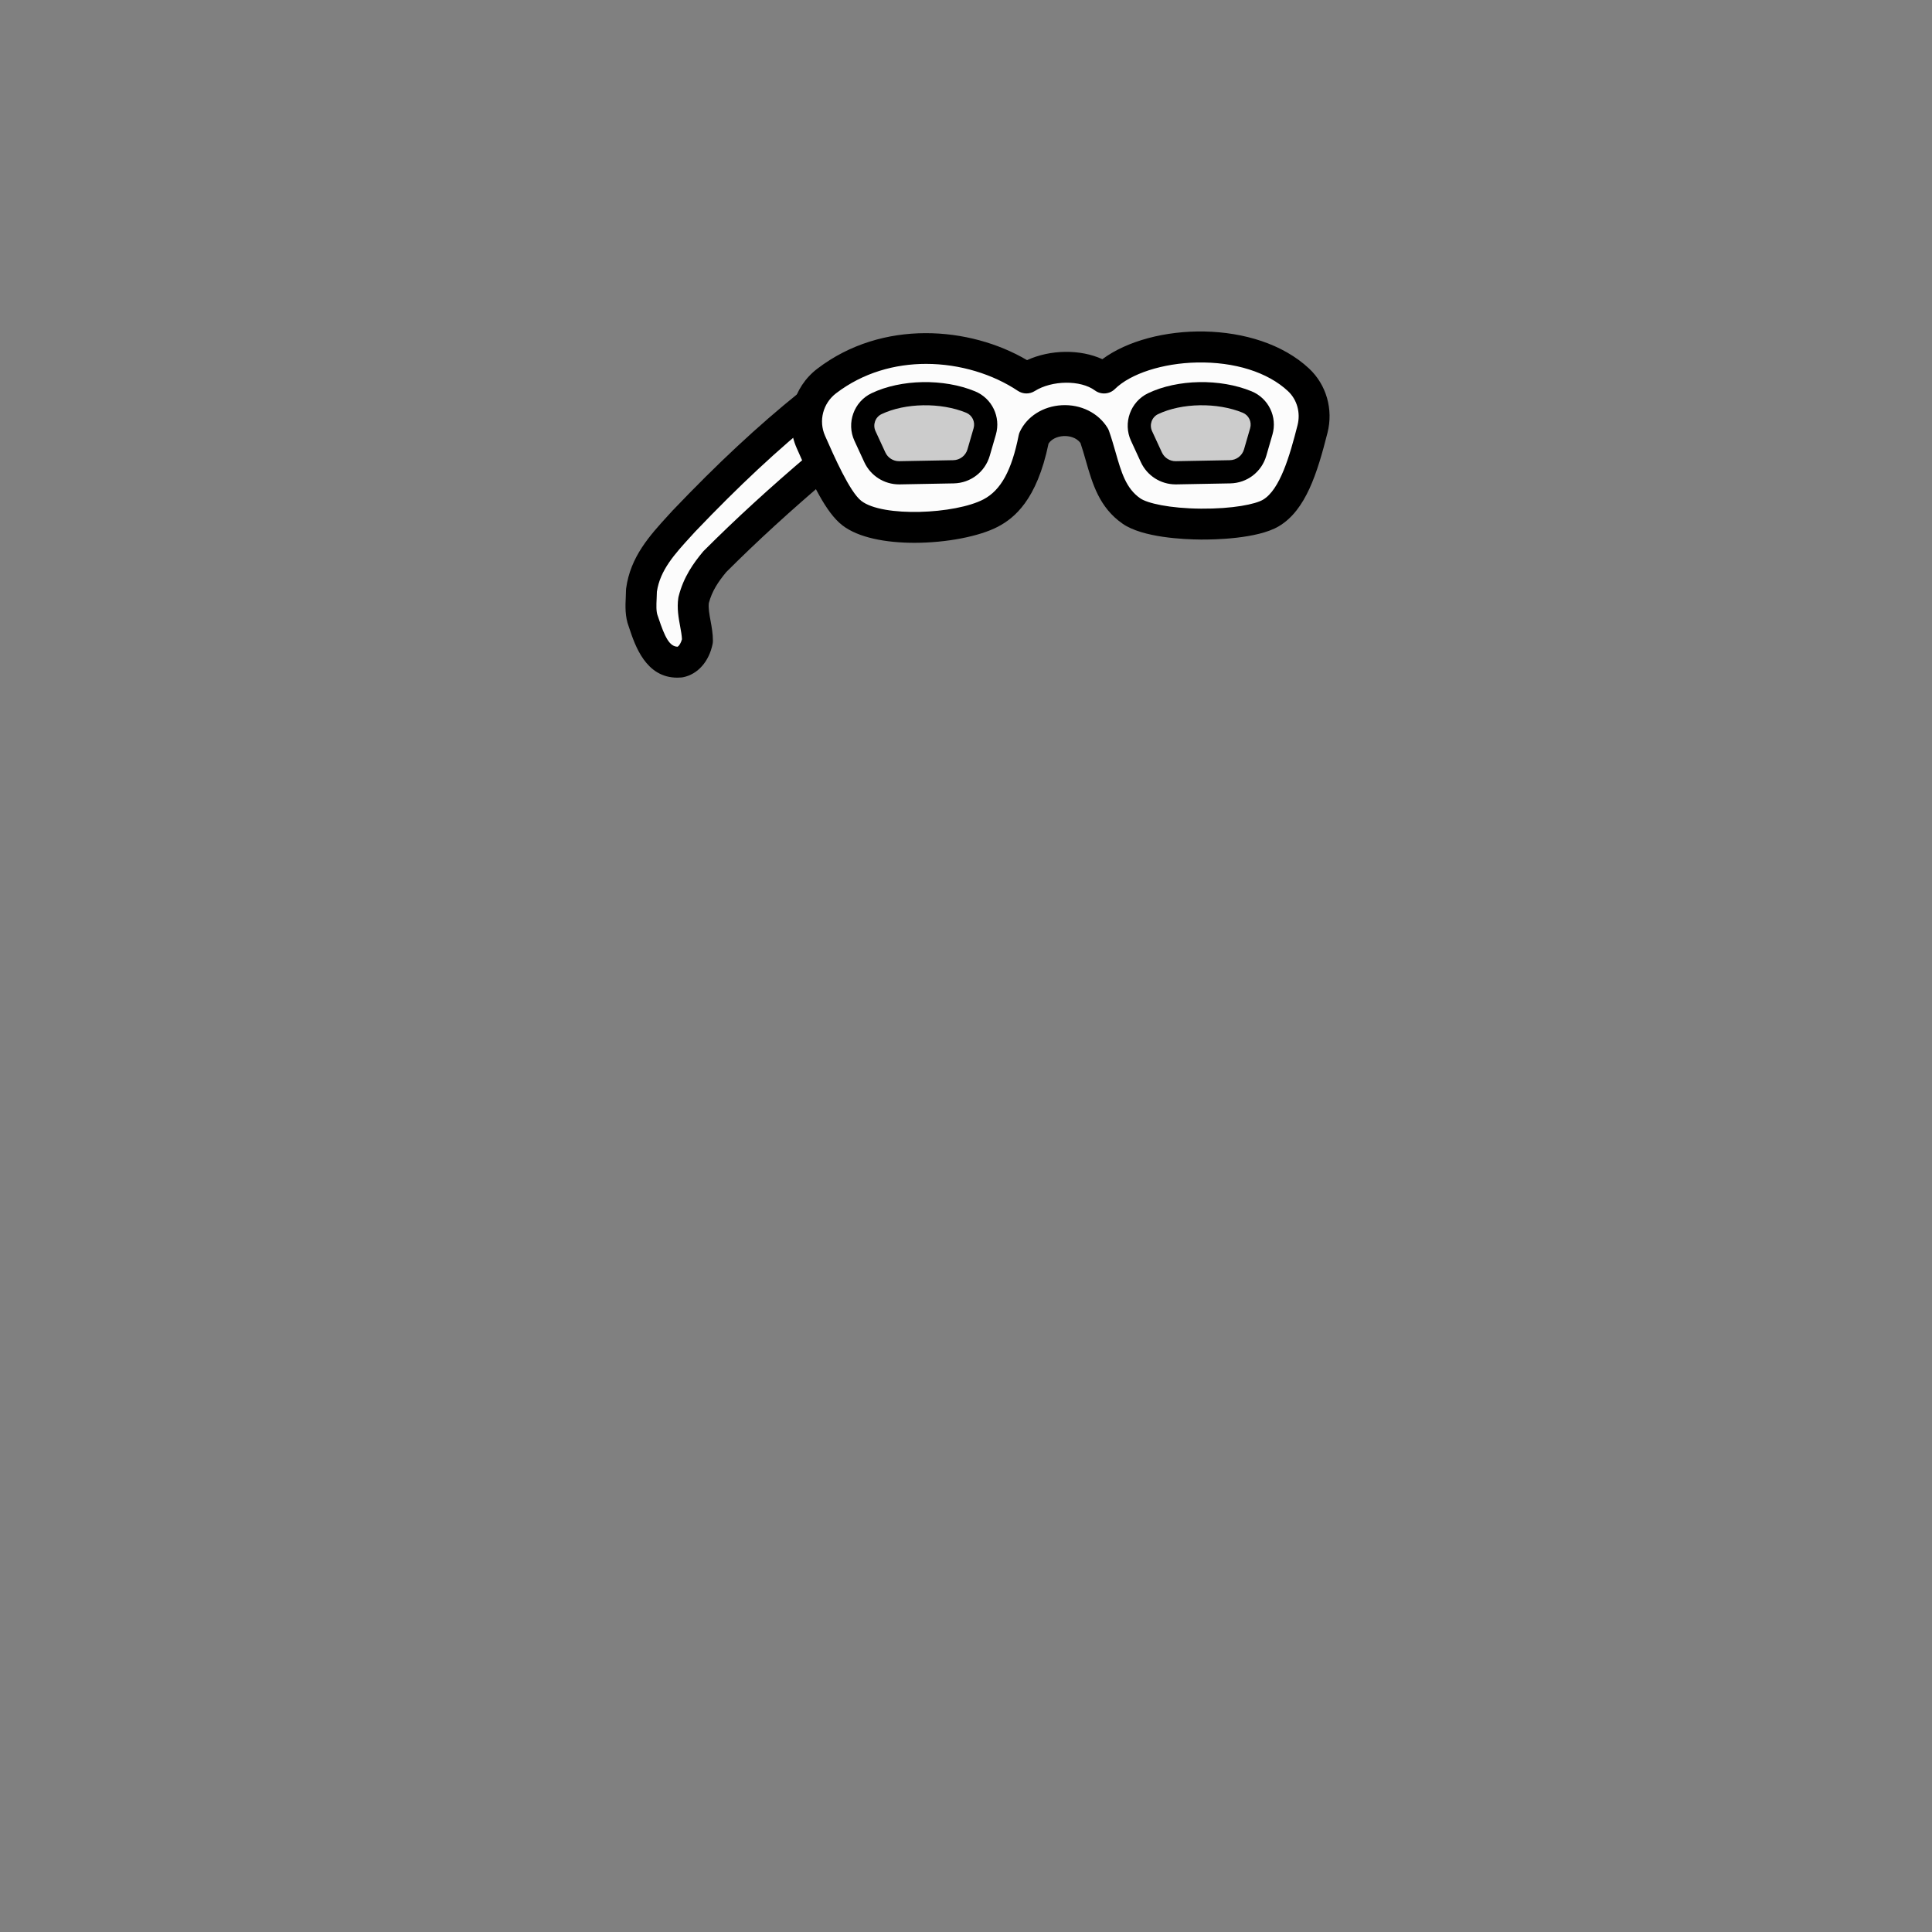
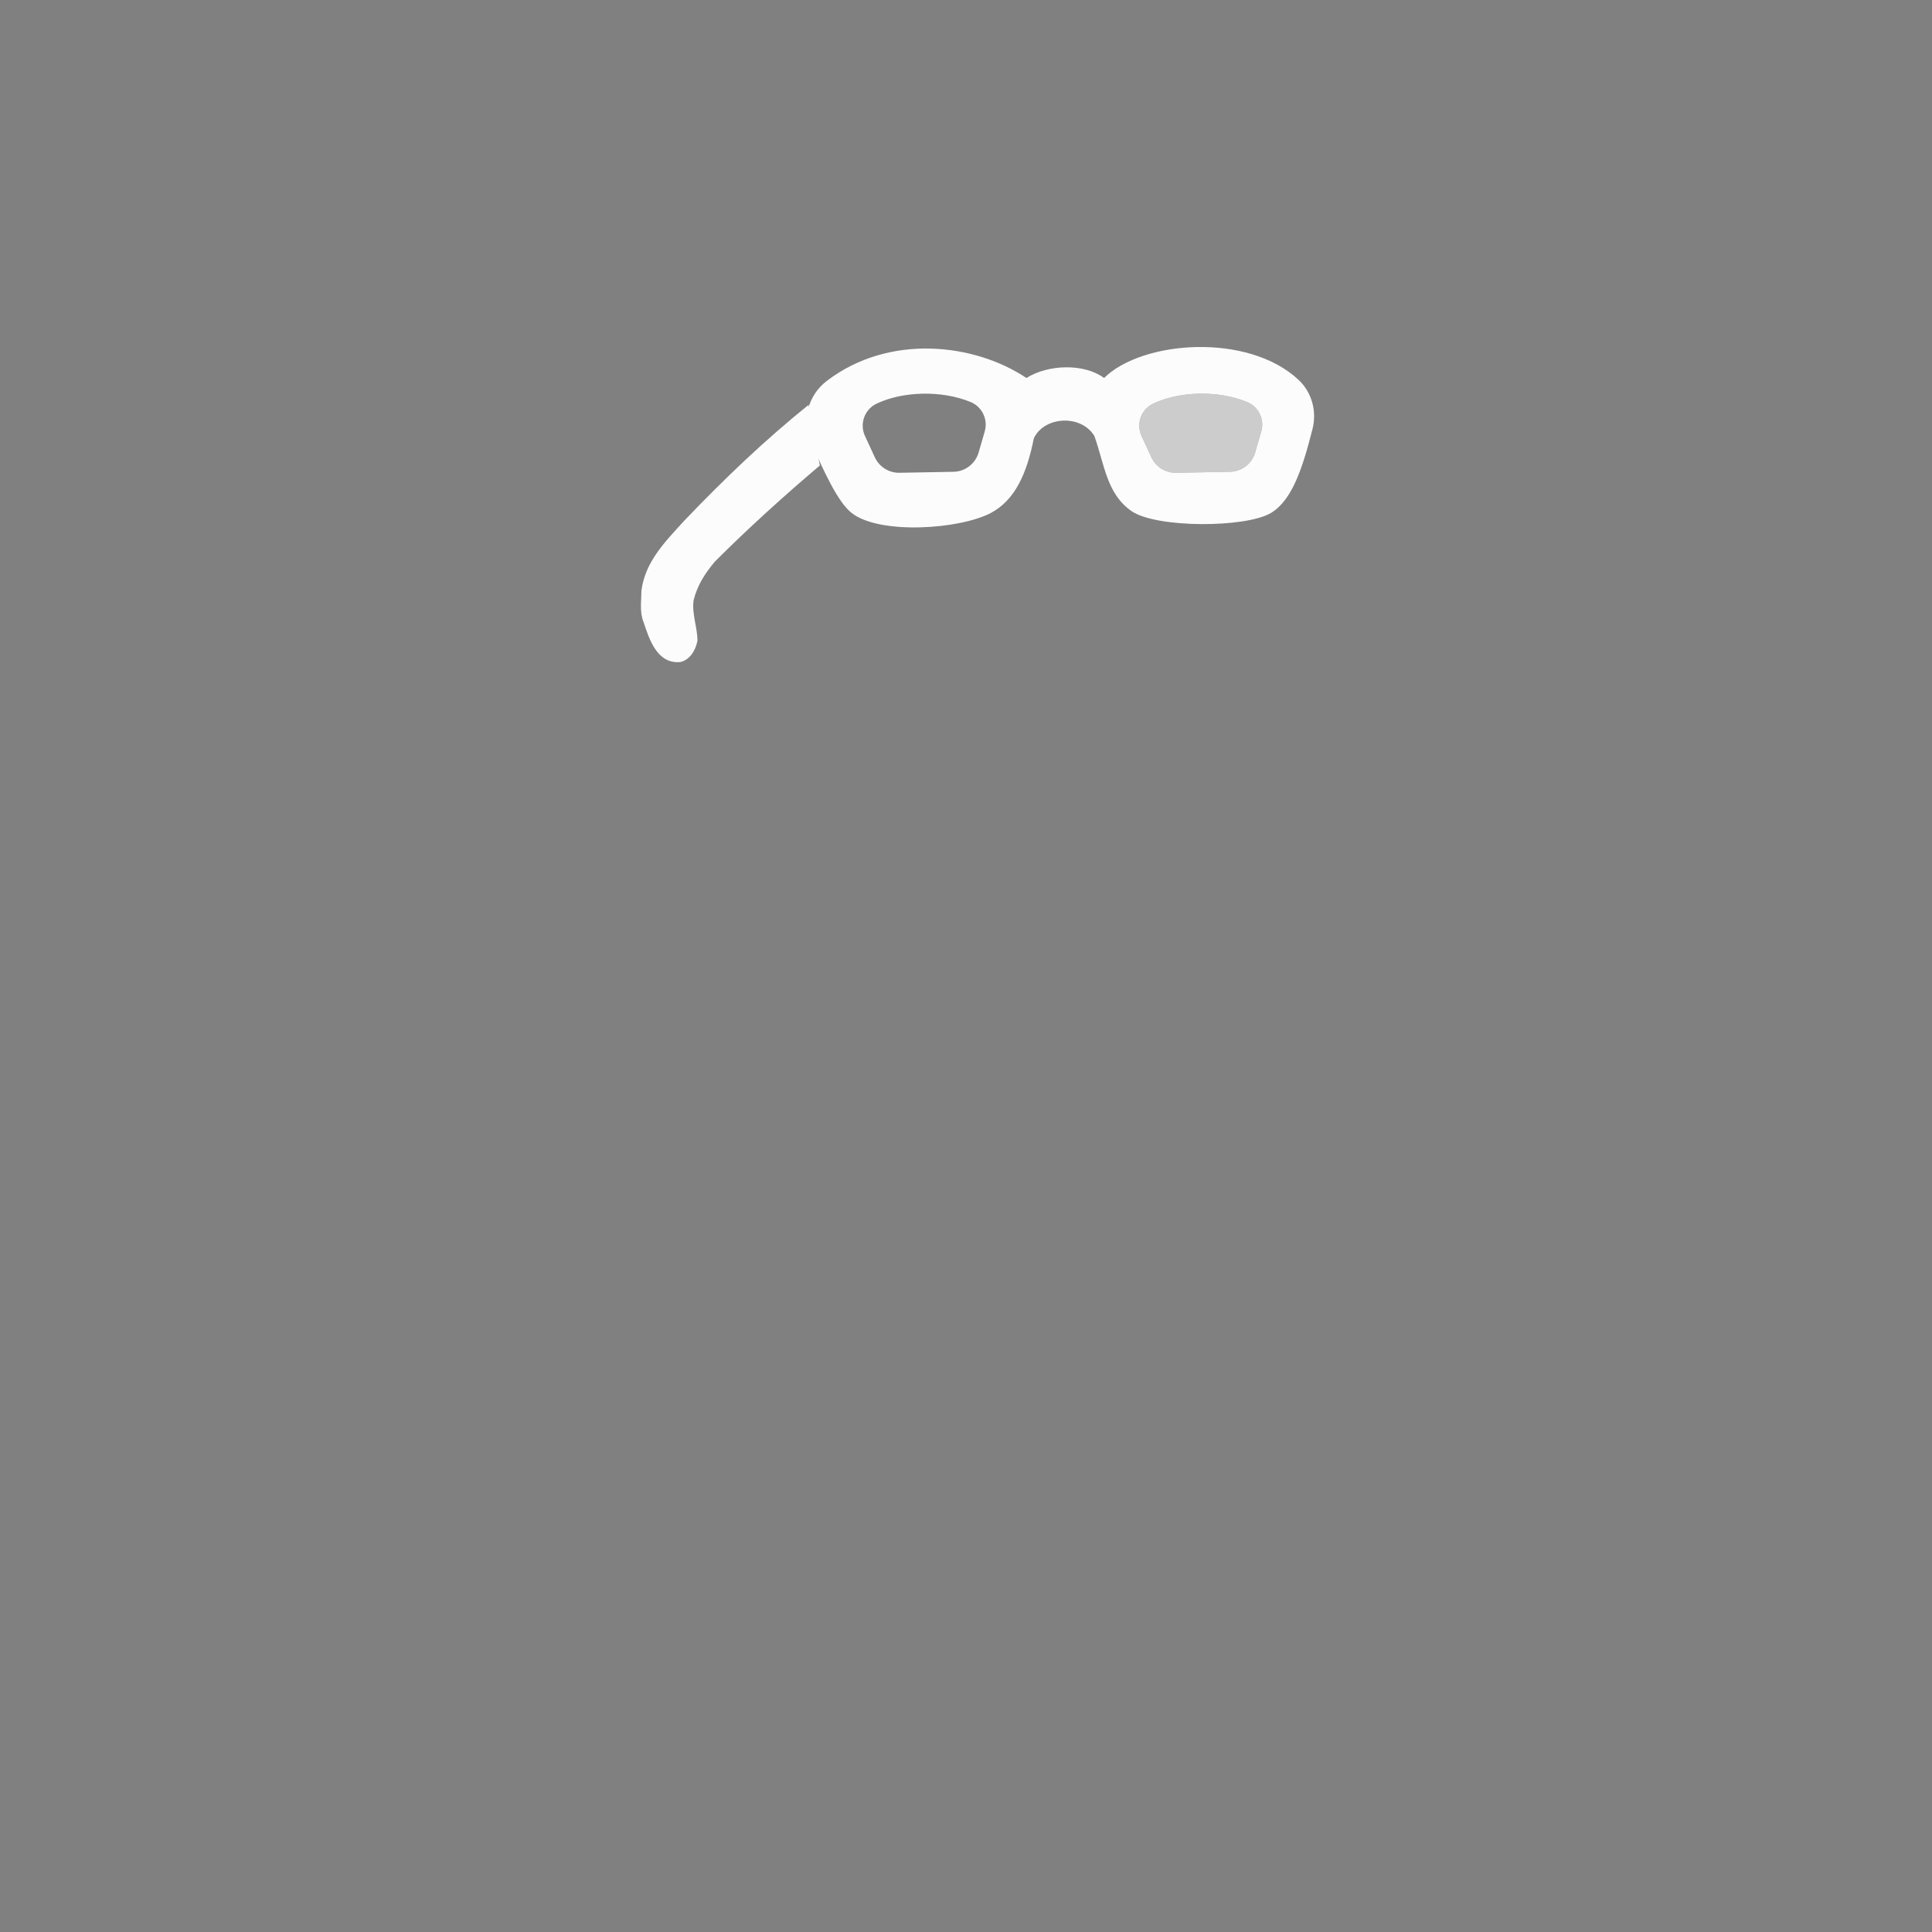
<svg xmlns="http://www.w3.org/2000/svg" version="1.1" id="head-c0dc0702-4bb4-4f99-b5ee-4b18e5feee89" x="0px" y="0px" viewBox="0 0 1000 1000" style="enable-background:new 0 0 1000 1000;" xml:space="preserve">
  <rect x="0" y="0" width="1000" height="1000" fill="#808080" stroke="none" />
  <style type="text/css">
	.st0-c0dc0702-4bb4-4f99-b5ee-4b18e5feee89{fill:#FCFCFC;}
	.st1-c0dc0702-4bb4-4f99-b5ee-4b18e5feee89{opacity:0.6;fill:#FFFFFF;enable-background:new    ;}
</style>
  <g>
    <path class="st0-c0dc0702-4bb4-4f99-b5ee-4b18e5feee89" d="M418.508,209.556C396,227.693,375,247.693,354,269.693c-10,11-20,21-22,36c0,5-1,11,1,16   c3,9,7,22,19,21c5-1,8-6,9-11c0-7-3-14-2-21c2-8,6-14,11-20c17.788-17.788,35.576-33.823,54.348-49.759" />
    <path class="st0-c0dc0702-4bb4-4f99-b5ee-4b18e5feee89" d="M672.121,196.606c-26.239-24.563-80.928-20.4-100.658-0.956   c-10.449-7.722-29.046-7.029-40.178,0c-26.837-17.932-70.994-23.177-103.386,1.55   c-9.682,7.391-13.101,20.411-8.19,31.558c6.969,15.82,14.039,31.208,21.136,36.773   c14.436,11.32,55.848,8.485,71.968,0c12.352-6.502,18.608-20.059,22.297-38.652   c5.313-11.386,24.34-12.64,31.352-1.196c5.243,14.855,6.376,29.967,19.204,38.848   c12.824,8.879,59.023,8.759,72.131,1c11.184-6.62,16.6-23.989,21.556-43.484   C681.684,212.881,679.026,203.069,672.121,196.606z M509.698,223.297l-3.17,10.937   c-1.685,5.811-6.956,9.849-13.006,9.961l-27.923,0.517c-5.477,0.101-10.497-3.045-12.792-8.019   l-5.101-11.052c-2.893-6.267-0.241-13.722,5.987-16.697c13.401-6.402,33.526-7.109,48.69-0.863   C508.346,210.539,511.493,217.103,509.698,223.297z M652.841,223.297l-3.17,10.937   c-1.684,5.811-6.956,9.849-13.006,9.961l-27.923,0.517c-5.477,0.101-10.497-3.045-12.792-8.019   l-5.101-11.052c-2.893-6.267-0.241-13.722,5.987-16.697c13.401-6.402,33.526-7.109,48.69-0.863   C651.489,210.539,654.637,217.103,652.841,223.297z" />
-     <path class="st1-c0dc0702-4bb4-4f99-b5ee-4b18e5feee89" d="M453.693,208.945c13.401-6.402,33.526-7.109,48.69-0.863   c5.963,2.457,9.111,9.021,7.315,15.216l-3.17,10.937c-1.684,5.811-6.956,9.849-13.006,9.961   l-27.923,0.517c-5.477,0.101-10.497-3.045-12.792-8.019l-5.101-11.052   c-2.893-6.267-0.241-13.722,5.987-16.697V208.945z" />
    <path class="st1-c0dc0702-4bb4-4f99-b5ee-4b18e5feee89" d="M596.836,208.945c13.401-6.402,33.526-7.109,48.69-0.863   c5.963,2.457,9.111,9.021,7.315,15.216l-3.17,10.937c-1.685,5.811-6.956,9.849-13.006,9.961   l-27.923,0.517c-5.477,0.101-10.497-3.045-12.792-8.019l-5.101-11.052   c-2.893-6.267-0.241-13.722,5.987-16.697V208.945z" />
  </g>
  <g>
-     <path d="M350.562,350.755c-16.334,0.001-21.883-16.702-24.922-25.845l-0.164-0.491   c-2.052-5.315-1.794-10.836-1.587-15.287c0.058-1.236,0.112-2.404,0.112-3.438   c0-0.354,0.023-0.707,0.07-1.057c2.196-16.472,12.261-27.476,21.995-38.116l2.016-2.208   c0.043-0.048,0.088-0.096,0.133-0.143c23.256-24.364,43.998-43.697,65.275-60.843   c3.44-2.773,8.477-2.231,11.249,1.209c2.772,3.44,2.231,8.477-1.209,11.249   c-20.703,16.684-40.94,35.551-63.68,59.369l-1.977,2.166c-8.684,9.493-16.2,17.71-17.875,28.96   c-0.015,1.211-0.071,2.421-0.126,3.597c-0.152,3.283-0.311,6.677,0.557,8.847   c0.058,0.146,0.112,0.292,0.162,0.441l0.233,0.699c3.29,9.898,5.674,14.785,9.893,14.878   c0.774-0.421,1.734-1.899,2.265-3.871c-0.093-2.061-0.511-4.337-0.951-6.731   c-0.799-4.352-1.706-9.284-0.949-14.577c0.039-0.272,0.092-0.542,0.158-0.809   c2.531-10.125,7.798-17.4,12.615-23.181c0.155-0.186,0.318-0.364,0.489-0.535   c16.513-16.513,33.935-32.465,54.827-50.201c3.368-2.86,8.417-2.447,11.276,0.921   c2.859,3.368,2.447,8.416-0.921,11.276c-20.442,17.354-37.487,32.951-53.608,49.057   c-4.229,5.107-7.392,9.851-9.044,16.11c-0.285,2.631,0.289,5.752,0.894,9.048   c0.607,3.302,1.234,6.717,1.234,10.445c0,0.527-0.052,1.052-0.155,1.569   c-1.828,9.137-7.681,15.757-15.276,17.276c-0.299,0.06-0.601,0.103-0.904,0.127   C351.945,350.726,351.243,350.755,350.562,350.755z" />
-     <path d="M473.321,280.959c-14.771,0-29.142-2.646-37.413-9.131   c-8.447-6.625-15.361-21.32-23.521-39.844c-6.406-14.543-2.023-31.462,10.657-41.143   c33.754-25.767,79.086-21.815,108.556-4.435c12.1-5.56,27.614-5.707,38.979-0.49   c25.659-19.062,79.644-20.768,107.008,4.85l0,0c8.955,8.382,12.603,21.125,9.52,33.253   c-5.276,20.756-11.176,40.076-25.234,48.397c-11.075,6.555-33.641,6.91-40.307,6.854   c-8.712-0.065-30.095-0.99-40.453-8.161c-12.141-8.405-15.677-20.761-19.098-32.71   c-0.862-3.015-1.752-6.123-2.776-9.129c-2.136-2.853-5.884-3.726-8.804-3.554   c-3.387,0.192-6.32,1.692-7.714,3.889c-6.085,29.368-17.83,38.609-26.182,43.005   C507.04,277.611,489.928,280.958,473.321,280.959z M479.343,188.344   c-16.068,0-32.553,4.5-46.589,15.215c-6.787,5.181-9.141,14.218-5.724,21.975   c4.782,10.855,12.786,29.025,18.751,33.703c10.958,8.594,48.687,6.911,63.305-0.784   c8.961-4.716,14.566-14.934,18.178-33.13c0.125-0.63,0.325-1.243,0.597-1.825   c3.703-7.938,12.007-13.209,21.67-13.756c9.854-0.551,18.965,3.948,23.753,11.762   c0.294,0.479,0.536,0.987,0.723,1.517c1.322,3.748,2.374,7.422,3.392,10.976   c3.008,10.508,5.383,18.808,12.822,23.958c3.574,2.475,14.945,5.194,31.465,5.317   c16.458,0.136,28.131-2.311,32.037-4.624c8.77-5.19,13.826-22.631,17.877-38.57   c1.647-6.478-0.248-13.233-4.946-17.631c-10.492-9.822-27.669-15.221-47.138-14.823   c-17.69,0.365-34.349,5.752-42.438,13.724c-2.805,2.765-7.202,3.076-10.37,0.736   c-7.385-5.458-22.232-5.301-31.151,0.331c-2.671,1.687-6.087,1.644-8.716-0.113   C514.036,193.746,496.94,188.344,479.343,188.344z" />
-     <path d="M465.341,250.715c-7.712,0-14.741-4.485-17.982-11.507l-5.101-11.052   c-4.253-9.214-0.284-20.261,8.848-24.625c0,0,0,0,0-0   c15.262-7.291,37.288-7.701,53.561-0.996c8.808,3.628,13.448,13.272,10.793,22.433l-3.17,10.937   c-2.431,8.386-9.929,14.128-18.658,14.29l-27.922,0.517   C465.587,250.714,465.464,250.715,465.341,250.715z M456.28,214.358L456.28,214.358   c-3.241,1.549-4.644,5.482-3.126,8.77l5.101,11.052c1.277,2.768,4.049,4.536,7.088,4.536   c0.049,0,0.097-0,0.146-0.001l27.923-0.517c3.441-0.063,6.396-2.327,7.355-5.633l3.17-10.937   c0.946-3.268-0.703-6.706-3.838-7.997C486.938,208.208,468.511,208.517,456.28,214.358z" />
-     <path d="M608.484,250.715c-7.711,0-14.74-4.485-17.981-11.507l-5.102-11.052   c-4.253-9.215-0.283-20.262,8.849-24.625c0,0,0,0,0-0c15.262-7.291,37.285-7.702,53.562-0.996   c8.809,3.629,13.448,13.273,10.792,22.434l-3.17,10.936c-2.431,8.386-9.929,14.128-18.657,14.29   l-27.923,0.517C608.73,250.714,608.606,250.715,608.484,250.715z M599.424,214.358   c-3.241,1.549-4.644,5.482-3.127,8.77l5.102,11.052c1.298,2.812,4.172,4.612,7.232,4.534   l27.923-0.517c3.44-0.063,6.396-2.327,7.354-5.633l3.17-10.937   c0.947-3.268-0.702-6.706-3.837-7.997c-13.162-5.423-31.588-5.115-43.817,0.729V214.358z" />
-   </g>
+     </g>
</svg>